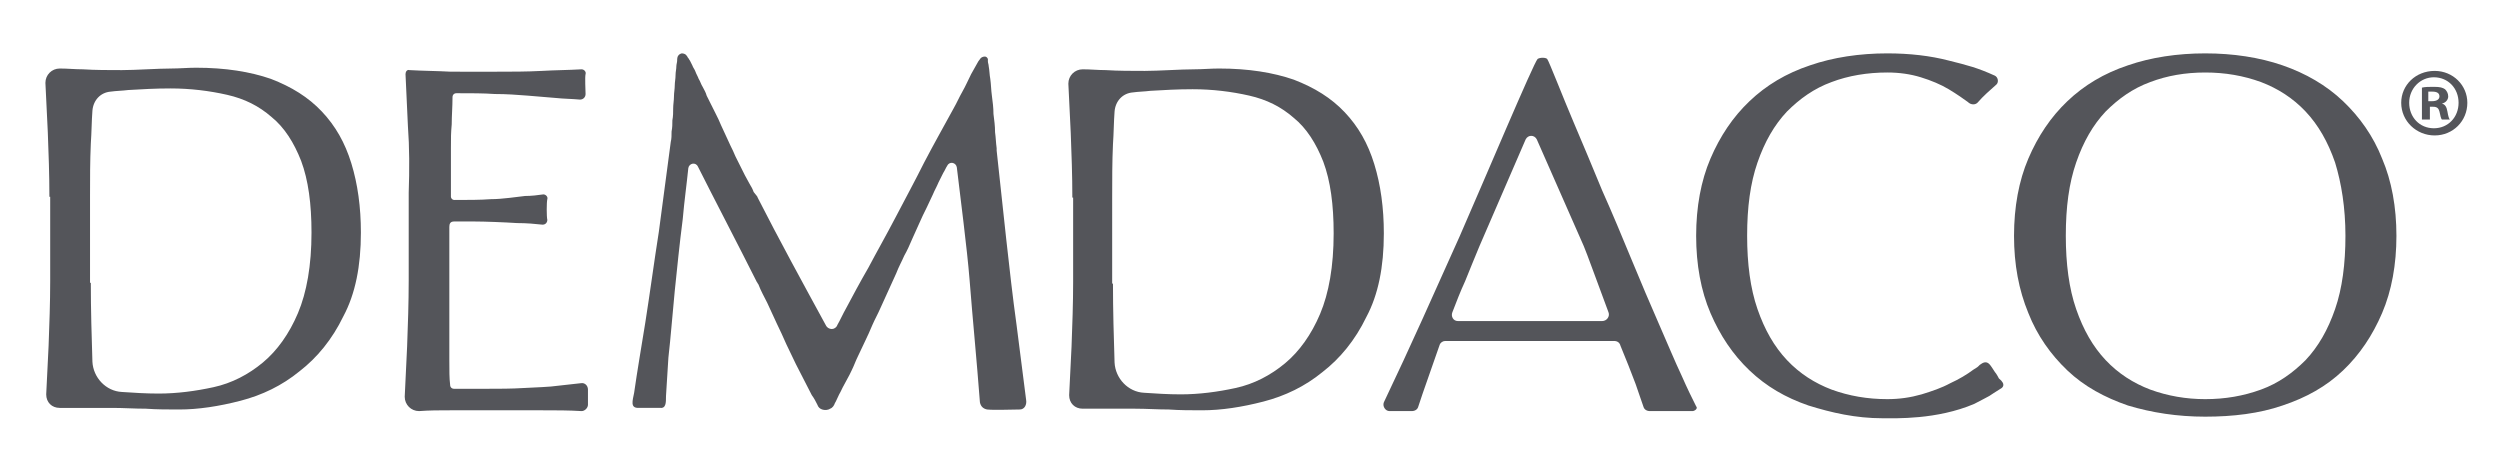
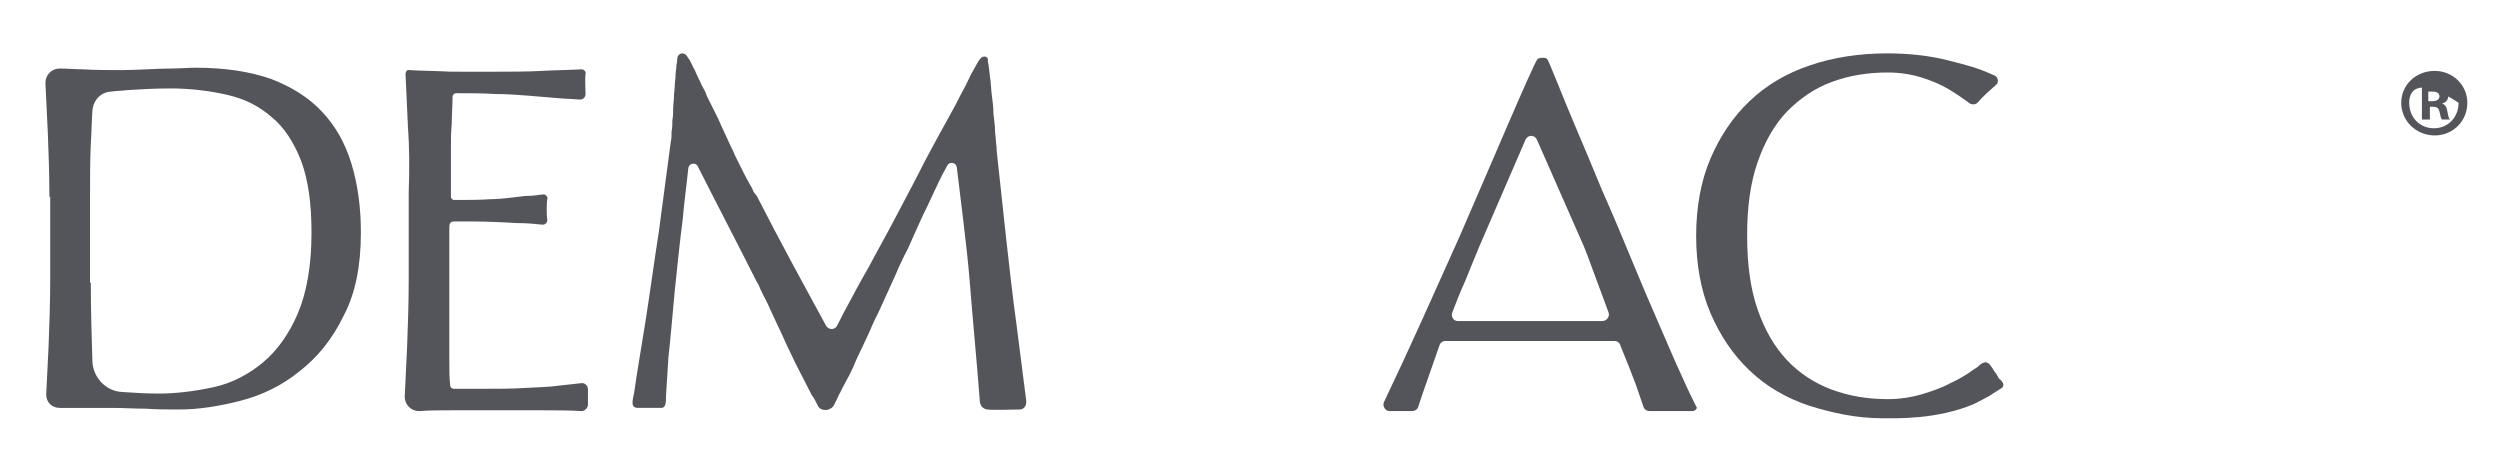
<svg xmlns="http://www.w3.org/2000/svg" version="1.1" id="Layer_1" x="0px" y="0px" viewBox="0 0 313.8 57" style="enable-background:new 0 0 313.8 57;" xml:space="preserve">
  <style type="text/css">
	.st0{fill:#54555A;}
</style>
  <path class="st0" d="M51.2,15.8c-0.1-2.5-0.2-4-0.3-6.5c0-0.3,0.2-0.6,0.5-0.5c1.7,0.1,3.4,0.1,5.2,0.2C58.5,9,60.4,9,62.3,9  c1.9,0,3.8,0,5.7-0.1c1.7-0.1,3.3-0.1,5-0.2c0.3,0,0.6,0.3,0.5,0.6c-0.1,0.4,0,2.1,0,2.5c0,0.4-0.3,0.7-0.7,0.7  c-1.1-0.1-2.1-0.1-3-0.2c-1.1-0.1-2.3-0.2-3.6-0.3c-1.3-0.1-2.6-0.2-4.1-0.2c-1.4-0.1-3-0.1-4.8-0.1c-0.3,0-0.5,0.2-0.5,0.5  c0,1.2-0.1,2.3-0.1,3.4c-0.1,1.2-0.1,1.5-0.1,3.1c0,1.7,0,3.3,0,4.9c0,0.1,0,0.3,0,1.1c0,0.2,0.2,0.4,0.4,0.4c1.7,0,3.3,0,4.6-0.1  c1.5,0,3.3-0.3,4.3-0.4c0.8,0,1.6-0.1,2.3-0.2c0.3,0,0.6,0.3,0.5,0.6c-0.1,0.4-0.1,2.2,0,2.6c0,0.3-0.2,0.6-0.6,0.6  c-0.9-0.1-2-0.2-3.2-0.2c-1.5-0.1-4.1-0.2-5.4-0.2c-1.2,0-1.7,0-2.5,0c-0.5,0-0.6,0.3-0.6,0.7c0,0.1,0,2.7,0,2.7s0,1,0,1.7v2.5v3.8  c0,2.4,0,4.4,0,6c0,1.3,0,2.3,0.1,3.1c0,0.3,0.2,0.5,0.5,0.5l4,0c1.6,0,3.2,0,4.8-0.1c1.6-0.1,3-0.1,4.4-0.3  c0.8-0.1,1.9-0.2,2.7-0.3c0.5-0.1,0.9,0.3,0.9,0.8c0,0.6,0,1.4,0,1.9c0,0.4-0.4,0.8-0.8,0.8c-1.6-0.1-3.2-0.1-4.9-0.1  c-1.9,0-3.8,0-5.8,0s-3.9,0-5.8,0c-1.3,0-2.6,0-3.9,0.1c-1,0-1.8-0.8-1.8-1.8c0.1-2.1,0.2-4.2,0.3-6.3c0.1-2.7,0.2-5.5,0.2-8.3v-11  C51.4,21.3,51.4,18.5,51.2,15.8z" />
  <path class="st0" d="M247.8,50.7c-4.7,2-9.9,1.8-11.5,1.8c-3.4,0-6.4-0.7-9.3-1.6c-2.9-1-5.3-2.4-7.4-4.4c-2.1-2-3.7-4.4-4.9-7.2  c-1.2-2.8-1.8-6.1-1.8-9.7s0.6-6.9,1.8-9.7c1.2-2.8,2.8-5.2,4.9-7.2c2.1-2,4.6-3.5,7.6-4.5c2.9-1,6.2-1.5,9.7-1.5  c2.8,0,5.4,0.3,7.7,0.9c2.4,0.6,3.6,0.9,5.8,1.9c0.4,0.2,0.5,0.8,0.2,1.1c-0.8,0.7-1.7,1.5-2.3,2.2c-0.3,0.4-0.9,0.4-1.3,0  c-0.4-0.3-1.4-1-2.4-1.6c-1-0.6-2.2-1.1-3.5-1.5c-1.3-0.4-2.7-0.6-4.2-0.6c-2.5,0-4.9,0.4-7,1.2c-2.2,0.8-4,2.1-5.6,3.7  c-1.6,1.7-2.8,3.8-3.7,6.4c-0.9,2.6-1.3,5.6-1.3,9.2c0,3.5,0.4,6.6,1.3,9.2c0.9,2.6,2.1,4.7,3.7,6.4c1.6,1.7,3.5,2.9,5.6,3.7  c2.2,0.8,4.5,1.2,7,1.2c1.5,0,2.9-0.2,4.3-0.6c1.3-0.4,2.5-0.8,3.6-1.4c1.1-0.5,2.1-1.1,2.9-1.7c0.6-0.4,0.4-0.2,0.8-0.6  c0.4-0.3,0.8-0.5,1.2-0.1c0.2,0.2,0.5,0.7,0.7,1c0.2,0.2,0.5,0.8,0.5,0.8c1,0.8,0.4,1.2,0.2,1.3c-0.5,0.3-1.4,0.9-1.4,0.9  S248.4,50.4,247.8,50.7z" />
-   <path class="st0" d="M252.8,29.6c0-3.6,0.6-6.9,1.8-9.7c1.2-2.8,2.8-5.2,4.9-7.2c2.1-2,4.6-3.5,7.6-4.5c2.9-1,6.2-1.5,9.7-1.5  c3.5,0,6.8,0.5,9.7,1.5c2.9,1,5.5,2.5,7.6,4.5s3.8,4.4,4.9,7.2c1.2,2.8,1.8,6.1,1.8,9.7s-0.6,6.9-1.8,9.7c-1.2,2.8-2.8,5.2-4.9,7.2  c-2.1,2-4.6,3.4-7.6,4.4c-2.9,1-6.2,1.4-9.7,1.4c-3.5,0-6.7-0.5-9.7-1.4c-2.9-1-5.5-2.4-7.6-4.4c-2.1-2-3.8-4.4-4.9-7.2  C253.4,36.4,252.8,33.2,252.8,29.6z M294.4,29.6c0-3.5-0.5-6.6-1.3-9.2c-0.9-2.6-2.1-4.7-3.7-6.4c-1.6-1.7-3.5-2.9-5.6-3.7  c-2.2-0.8-4.5-1.2-7-1.2c-2.5,0-4.8,0.4-6.9,1.2c-2.2,0.8-4,2.1-5.6,3.7c-1.6,1.7-2.8,3.8-3.7,6.4c-0.9,2.6-1.3,5.6-1.3,9.2  c0,3.5,0.4,6.6,1.3,9.2c0.9,2.6,2.1,4.7,3.7,6.4c1.6,1.7,3.5,2.9,5.6,3.7c2.2,0.8,4.5,1.2,6.9,1.2c2.5,0,4.8-0.4,7-1.2  c2.2-0.8,4-2.1,5.6-3.7c1.6-1.7,2.8-3.8,3.7-6.4S294.4,33.1,294.4,29.6z" />
  <path class="st0" d="M6.2,24.7c0-2.8-0.1-5.5-0.2-8.1c-0.1-2-0.2-4.1-0.3-6.2c0-1,0.8-1.8,1.8-1.8c1,0,1.9,0.1,2.9,0.1  c1.6,0.1,3.2,0.1,4.9,0.1c1.7,0,4.5-0.2,6.2-0.2c1,0,2.1-0.1,3.1-0.1c3.7,0,6.8,0.5,9.4,1.4c2.6,1,4.7,2.3,6.4,4.1  c1.7,1.8,2.9,3.9,3.7,6.5c0.8,2.6,1.2,5.5,1.2,8.7c0,4.2-0.7,7.7-2.2,10.5c-1.4,2.9-3.3,5.2-5.5,6.9c-2.2,1.8-4.7,3-7.4,3.7  c-2.7,0.7-5.3,1.1-7.7,1.1c-1.4,0-2.8,0-4.2-0.1c-1.4,0-2.8-0.1-4.2-0.1c-1.4,0-2.8,0-4.2,0c-0.8,0-1.6,0-2.4,0  c-1,0-1.7-0.7-1.7-1.7c0.1-2,0.2-4.1,0.3-6.1c0.1-2.7,0.2-5.4,0.2-8.1V24.7z M11.4,35.5c0,3.4,0.1,6.7,0.2,9.9  c0.1,2,1.7,3.7,3.7,3.8c0,0,0,0,0,0c1.5,0.1,3,0.2,4.6,0.2c2.3,0,4.6-0.3,6.9-0.8c2.3-0.5,4.4-1.6,6.2-3.1c1.8-1.5,3.3-3.6,4.4-6.2  c1.1-2.6,1.7-6,1.7-10.1c0-3.6-0.4-6.6-1.3-9c-0.9-2.3-2.1-4.2-3.7-5.5c-1.6-1.4-3.4-2.3-5.6-2.8c-2.2-0.5-4.6-0.8-7.1-0.8  c-1.9,0-3.6,0.1-5.3,0.2c-0.8,0.1-1.5,0.1-2.2,0.2c-1.3,0.1-2.2,1.1-2.3,2.4c-0.1,1.3-0.1,2.7-0.2,4.1c-0.1,2.2-0.1,4.4-0.1,6.7  V35.5z" />
-   <path class="st0" d="M134.6,24.8c0-2.8-0.1-5.5-0.2-8.1c-0.1-2-0.2-4.1-0.3-6.2c0-1,0.8-1.8,1.8-1.8c1,0,1.9,0.1,2.9,0.1  c1.6,0.1,3.2,0.1,4.9,0.1c1.7,0,4.5-0.2,6.2-0.2c1,0,2.1-0.1,3.1-0.1c3.7,0,6.8,0.5,9.4,1.4c2.6,1,4.7,2.3,6.4,4.1  c1.7,1.8,2.9,3.9,3.7,6.5c0.8,2.6,1.2,5.5,1.2,8.7c0,4.2-0.7,7.7-2.2,10.5c-1.4,2.9-3.3,5.2-5.5,6.9c-2.2,1.8-4.7,3-7.4,3.7  c-2.7,0.7-5.3,1.1-7.7,1.1c-1.4,0-2.8,0-4.2-0.1c-1.4,0-2.8-0.1-4.2-0.1c-1.4,0-2.8,0-4.2,0c-0.8,0-1.6,0-2.4,0  c-1,0-1.7-0.7-1.7-1.7c0.1-2,0.2-4.1,0.3-6.1c0.1-2.7,0.2-5.4,0.2-8.1V24.8z M139.7,35.6c0,3.4,0.1,6.7,0.2,9.9  c0.1,2,1.7,3.7,3.7,3.8c0,0,0,0,0,0c1.5,0.1,3,0.2,4.6,0.2c2.3,0,4.6-0.3,6.9-0.8c2.3-0.5,4.4-1.6,6.2-3.1c1.8-1.5,3.3-3.6,4.4-6.2  c1.1-2.6,1.7-6,1.7-10.1c0-3.6-0.4-6.6-1.3-9c-0.9-2.3-2.1-4.2-3.7-5.5c-1.6-1.4-3.4-2.3-5.6-2.8c-2.2-0.5-4.6-0.8-7.1-0.8  c-1.9,0-3.6,0.1-5.3,0.2c-0.8,0.1-1.5,0.1-2.2,0.2c-1.3,0.1-2.2,1.1-2.3,2.4c-0.1,1.3-0.1,2.7-0.2,4.1c-0.1,2.2-0.1,4.4-0.1,6.7  V35.6z" />
  <path class="st0" d="M212.9,51c-0.5-1-1.1-2.2-1.8-3.8c-0.9-1.9-1.8-4.1-2.9-6.6c-1.1-2.5-2.2-5.1-3.4-8c-1.2-2.9-2.4-5.8-3.7-8.7  c-1.2-2.9-2.4-5.8-3.6-8.6c-1.2-2.8-3.1-7.7-3.3-7.9c-0.2-0.2-0.9-0.2-1.2,0c-0.5,0.5-6.6,15-9.8,22.3c-3.1,6.9-6.2,13.9-9.5,20.8  c-0.2,0.5,0.2,1.1,0.7,1.1c0.3,0,2.3,0,2.8,0c0.4,0,0.7-0.2,0.8-0.5c0.5-1.6,2.2-6.3,2.7-7.8c0.1-0.3,0.4-0.5,0.7-0.5l21.2,0  c0.4,0,0.7,0.2,0.8,0.6c0.5,1.2,1.5,3.7,1.9,4.8c0.4,1.1,0.7,2.1,1,2.9c0.1,0.3,0.4,0.5,0.8,0.5c0.3,0,3.8,0,5.4,0  C212.9,51.5,213.1,51.2,212.9,51z M183,40.3c-0.6,0-0.9-0.6-0.7-1.1c0.5-1.3,1-2.6,1.6-3.9c0.1-0.3,1.6-3.9,1.8-4.4l5.8-13.4  c0.3-0.6,1.1-0.6,1.4,0l5.9,13.4c0.2,0.4,2.2,5.9,3.1,8.3c0.2,0.5-0.2,1.1-0.8,1.1L183,40.3z" />
  <g>
    <path class="st0" d="M95.1,24.8c2.7,5.3,5.6,10.6,8.6,16.1c0.1,0.2,0.4,0.4,0.7,0.4c0.3,0,0.6-0.2,0.7-0.5c0.4-0.7,0.7-1.4,1.1-2.1   c0.8-1.5,1.7-3.2,2.8-5.1c1-1.9,2.2-4,3.4-6.3c1.2-2.3,2.4-4.5,3.6-6.9c1.2-2.3,2.5-4.6,3.7-6.8c0.4-0.7,0.7-1.4,1.1-2.1   c0.4-0.7,0.7-1.4,1.1-2.2c0.3-0.5,0.6-1.1,0.9-1.6c0.1-0.1,0.2-0.3,0.3-0.4c0.1-0.1,0.3-0.2,0.5-0.2c0.2,0,0.3,0.1,0.4,0.3   c0,0.1,0,0.2,0,0.3c0,0.2,0.1,0.4,0.1,0.6c0.1,0.5,0.1,1.1,0.2,1.6c0.1,0.7,0.1,1.4,0.2,2.1c0.1,0.8,0.2,1.5,0.2,2.3   c0.1,0.8,0.2,1.5,0.2,2.3c0.1,0.7,0.1,1.3,0.2,2c0,0.1,0,0.2,0,0.3c0.4,3.8,0.8,7.5,1.2,11.1c0.4,3.6,0.8,7.2,1.3,10.8   c0.4,3.1,0.8,6.3,1.2,9.4c0.1,0.6-0.2,1.2-0.8,1.2c-1.2,0-3.1,0.1-4.1,0c-0.5-0.1-0.8-0.4-0.9-0.9c-0.4-5.3-0.9-10.3-1.3-15.4   c-0.3-3.8-1.2-10.7-1.6-14.1c-0.1-0.6-0.9-0.8-1.2-0.2c-0.2,0.3-0.3,0.6-0.5,0.9c-0.2,0.4-0.4,0.8-0.6,1.2c-0.2,0.5-0.5,1-0.7,1.5   c-0.3,0.6-0.5,1.1-0.8,1.7c-0.3,0.6-0.6,1.2-0.9,1.9c-0.3,0.7-0.6,1.3-0.9,2c-0.3,0.7-0.6,1.4-1,2.1c-0.3,0.7-0.7,1.4-1,2.2   c-0.3,0.7-0.7,1.5-1,2.2c-0.3,0.7-0.7,1.5-1,2.2c-0.3,0.7-0.7,1.4-1,2.1c-0.3,0.7-0.6,1.4-0.9,2c-0.3,0.6-0.6,1.3-0.9,1.9   c-0.3,0.6-0.5,1.2-0.8,1.8c-0.2,0.5-1.2,2.2-1.4,2.7c-0.2,0.3-0.6,1.3-0.7,1.4c-0.1,0.3-0.3,0.6-0.6,0.7c-0.3,0.2-0.7,0.2-1,0.1   c-0.3-0.1-0.5-0.3-0.6-0.6c-0.2-0.4-0.4-0.8-0.7-1.2c-0.3-0.6-1.6-3.1-2-3.9c-0.4-0.8-0.8-1.7-1.2-2.5c-0.4-0.9-0.8-1.8-1.2-2.6   c-0.4-0.9-0.8-1.7-1.2-2.6c-0.4-0.8-0.8-1.5-1.1-2.3c-0.1-0.1-0.1-0.2-0.2-0.3c-2-4-5.7-11.1-7.4-14.5c-0.3-0.6-1.1-0.4-1.2,0.2   c-0.2,2-0.5,4.1-0.7,6.4c-0.4,3.1-0.7,6.1-1,9c-0.3,3-0.5,5.8-0.8,8.4c-0.1,1.8-0.2,3.4-0.3,4.8c0,0.9,0,1.6-0.8,1.5   c-0.2,0-1.2,0-1.4,0c-0.1,0-1.3,0-1.3,0c-1,0-0.7-0.9-0.5-1.9c0.4-2.8,0.9-5.7,1.4-8.8c0.6-3.8,1.1-7.6,1.7-11.4   c0.5-3.8,1-7.6,1.5-11.3c0.1-0.4,0.1-0.8,0.1-1.3c0.1-0.5,0.1-0.9,0.1-1.4c0.1-0.5,0.1-1,0.1-1.5c0-0.5,0.1-1,0.1-1.5   c0-0.5,0.1-0.9,0.1-1.4c0-0.4,0.1-0.8,0.1-1.3c0-0.4,0.1-0.7,0.1-1.1c0-0.2,0.1-0.5,0.1-0.7c0-0.2,0-0.5,0.2-0.7   c0.1-0.1,0.3-0.2,0.4-0.2c0.2,0,0.5,0.1,0.6,0.3c0.1,0.1,0.1,0.2,0.2,0.3c0.1,0.1,0.1,0.2,0.2,0.3c0.1,0.2,0.2,0.4,0.3,0.6   c0.1,0.3,0.3,0.5,0.4,0.8c0.1,0.3,0.3,0.6,0.4,0.9c0.2,0.3,0.3,0.7,0.5,1c0.2,0.4,0.4,0.7,0.5,1.1c0.2,0.4,0.4,0.8,0.6,1.2   c0.2,0.4,0.4,0.8,0.6,1.2c0.2,0.4,0.4,0.8,0.6,1.3c0.2,0.4,0.4,0.9,0.6,1.3c0.2,0.4,0.4,0.9,0.6,1.3c0.2,0.4,0.4,0.8,0.6,1.3   c0.2,0.4,0.4,0.8,0.6,1.2c0.2,0.4,0.4,0.8,0.6,1.2c0.2,0.4,0.4,0.7,0.6,1.1c0.2,0.3,0.4,0.7,0.5,1C95,24.6,95.1,24.7,95.1,24.8z" />
  </g>
  <g>
-     <path class="st0" d="M309.7,12.9c0,2.3-1.8,4.1-4.1,4.1c-2.3,0-4.2-1.8-4.2-4.1c0-2.2,1.8-4,4.2-4C307.9,8.9,309.7,10.7,309.7,12.9   z M302.4,12.9c0,1.8,1.3,3.2,3.1,3.2c1.8,0,3.1-1.4,3.1-3.2c0-1.8-1.3-3.2-3.1-3.2C303.8,9.7,302.4,11.1,302.4,12.9z M304.9,15H304   v-4c0.4-0.1,0.9-0.1,1.5-0.1c0.8,0,1.1,0.1,1.4,0.3c0.2,0.2,0.4,0.5,0.4,0.9c0,0.4-0.3,0.8-0.8,0.9v0c0.4,0.1,0.6,0.4,0.7,1   c0.1,0.6,0.2,0.9,0.3,1h-1c-0.1-0.1-0.2-0.5-0.3-1c-0.1-0.4-0.3-0.6-0.8-0.6h-0.4V15z M304.9,12.7h0.4c0.5,0,0.9-0.2,0.9-0.6   c0-0.4-0.3-0.6-0.9-0.6c-0.2,0-0.4,0-0.5,0V12.7z" />
+     <path class="st0" d="M309.7,12.9c0,2.3-1.8,4.1-4.1,4.1c-2.3,0-4.2-1.8-4.2-4.1c0-2.2,1.8-4,4.2-4C307.9,8.9,309.7,10.7,309.7,12.9   z M302.4,12.9c0,1.8,1.3,3.2,3.1,3.2c1.8,0,3.1-1.4,3.1-3.2C303.8,9.7,302.4,11.1,302.4,12.9z M304.9,15H304   v-4c0.4-0.1,0.9-0.1,1.5-0.1c0.8,0,1.1,0.1,1.4,0.3c0.2,0.2,0.4,0.5,0.4,0.9c0,0.4-0.3,0.8-0.8,0.9v0c0.4,0.1,0.6,0.4,0.7,1   c0.1,0.6,0.2,0.9,0.3,1h-1c-0.1-0.1-0.2-0.5-0.3-1c-0.1-0.4-0.3-0.6-0.8-0.6h-0.4V15z M304.9,12.7h0.4c0.5,0,0.9-0.2,0.9-0.6   c0-0.4-0.3-0.6-0.9-0.6c-0.2,0-0.4,0-0.5,0V12.7z" />
  </g>
</svg>